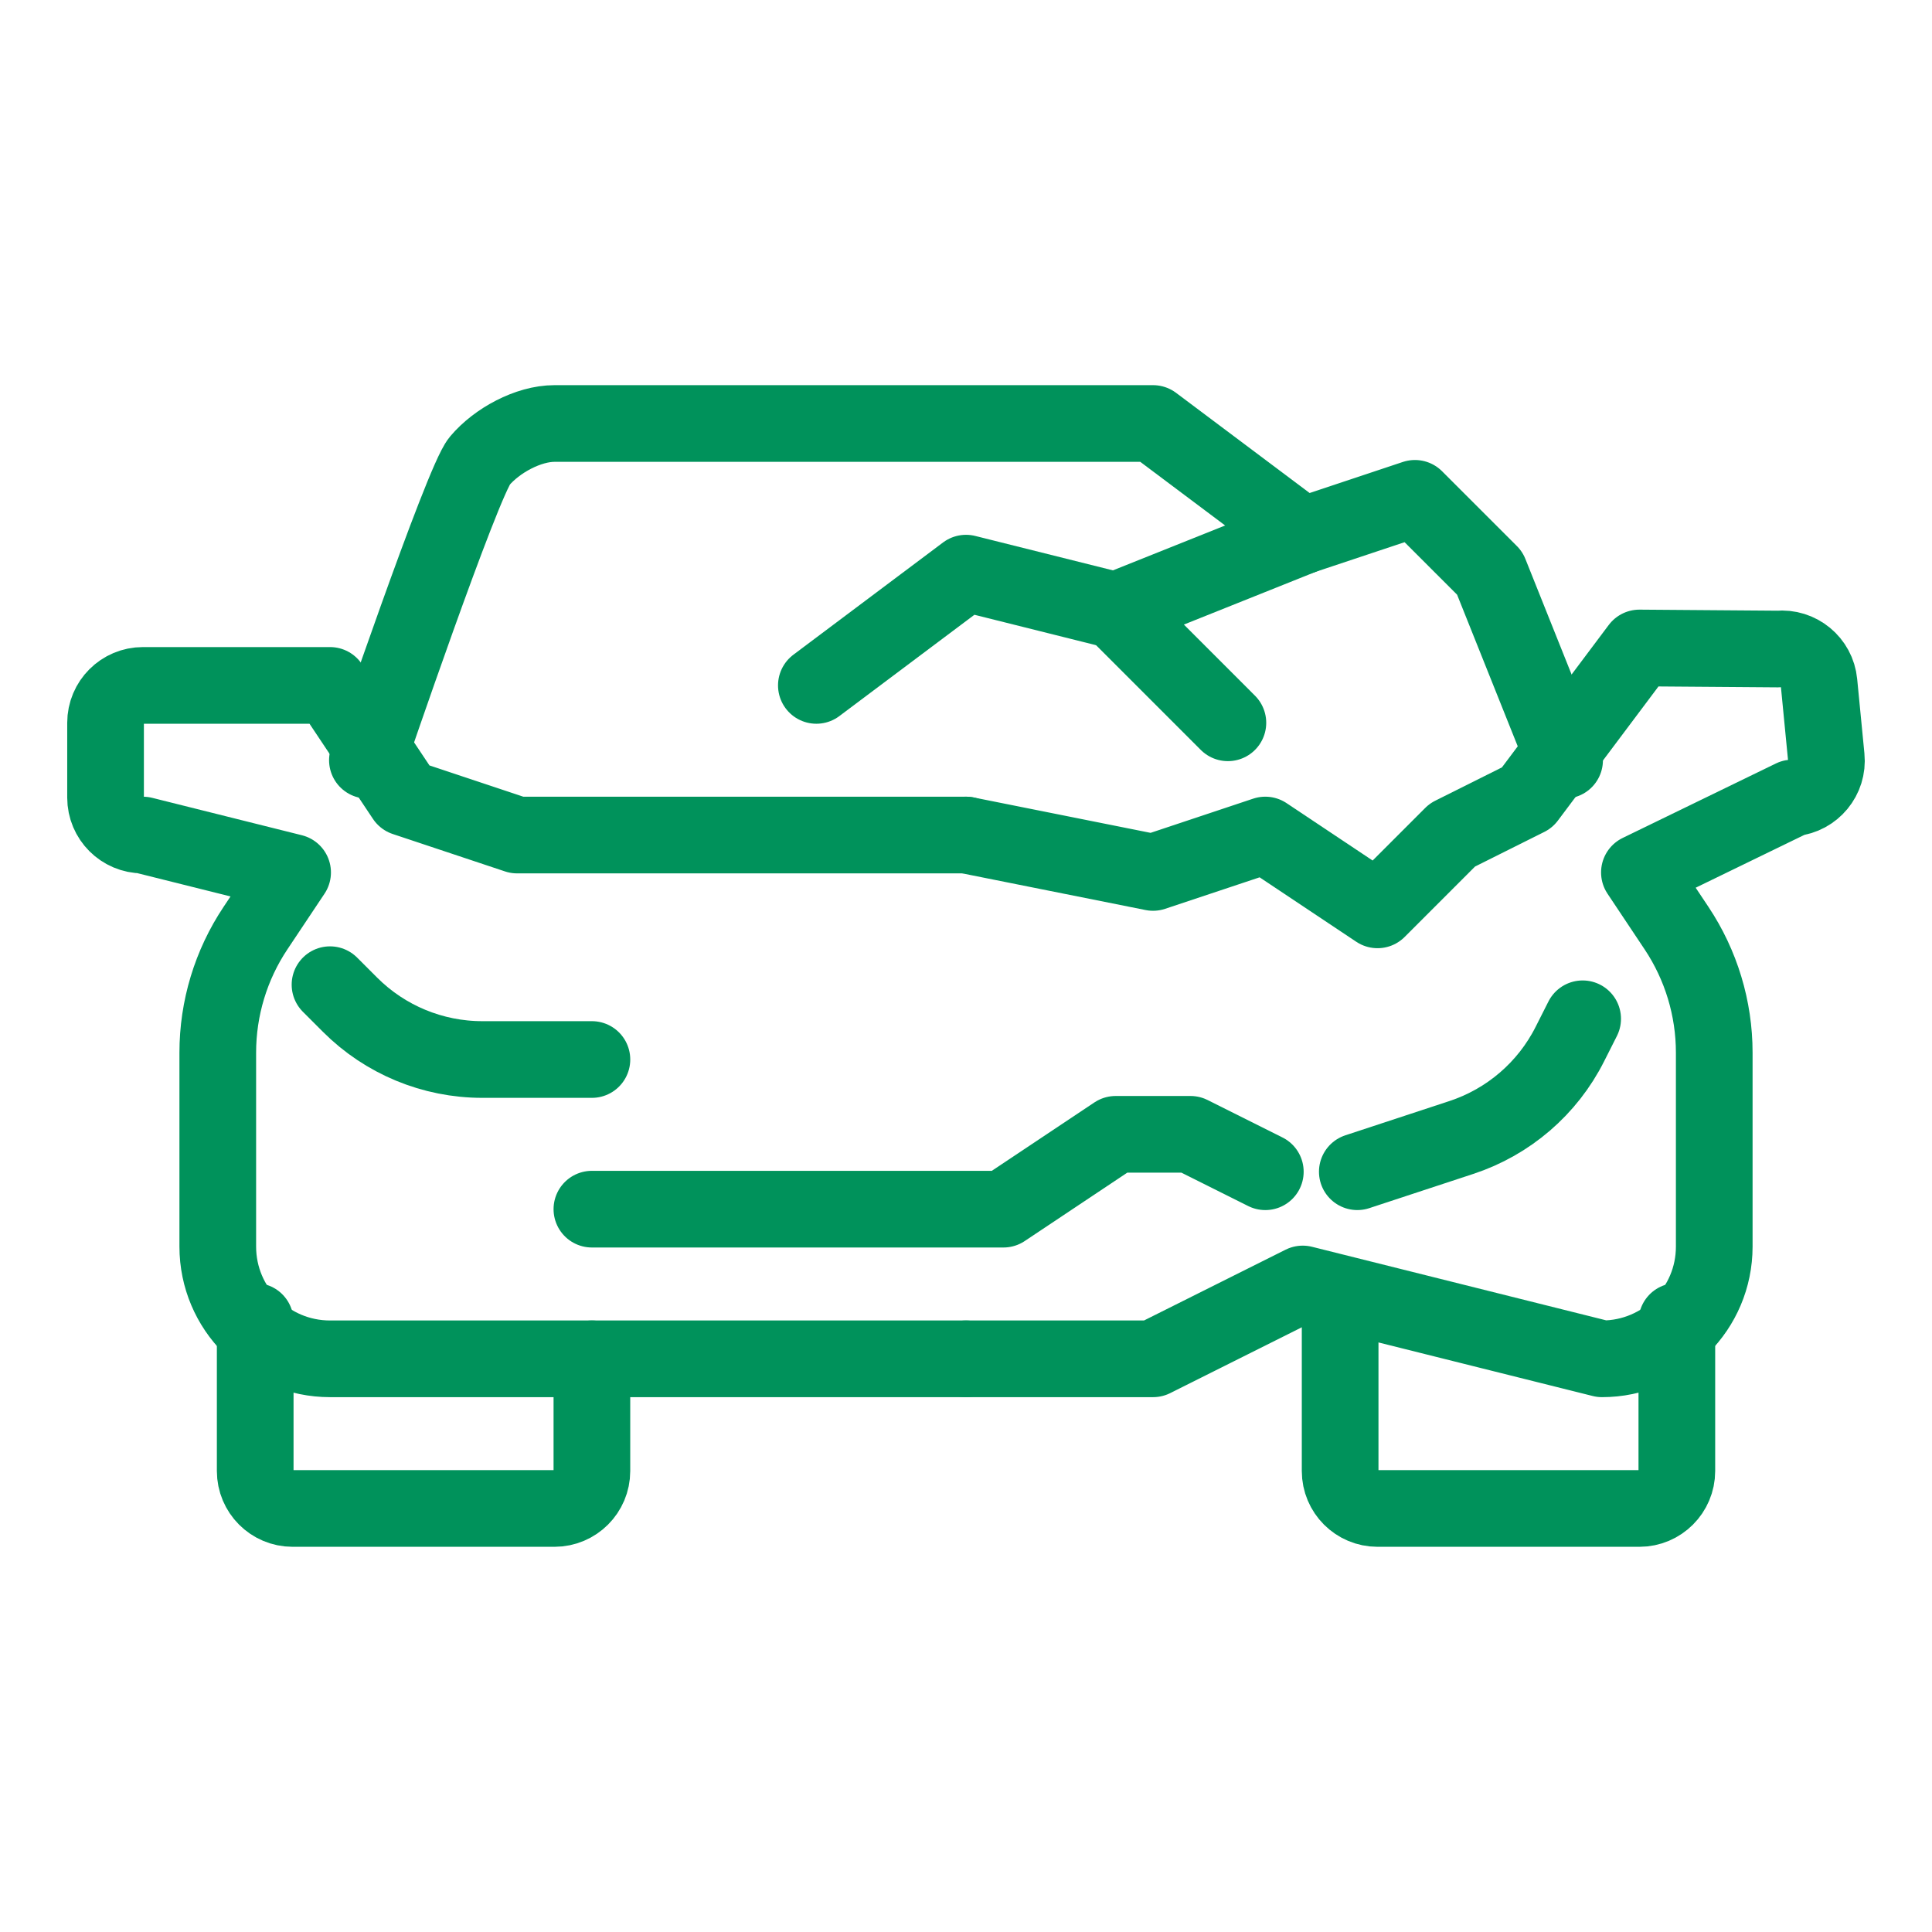
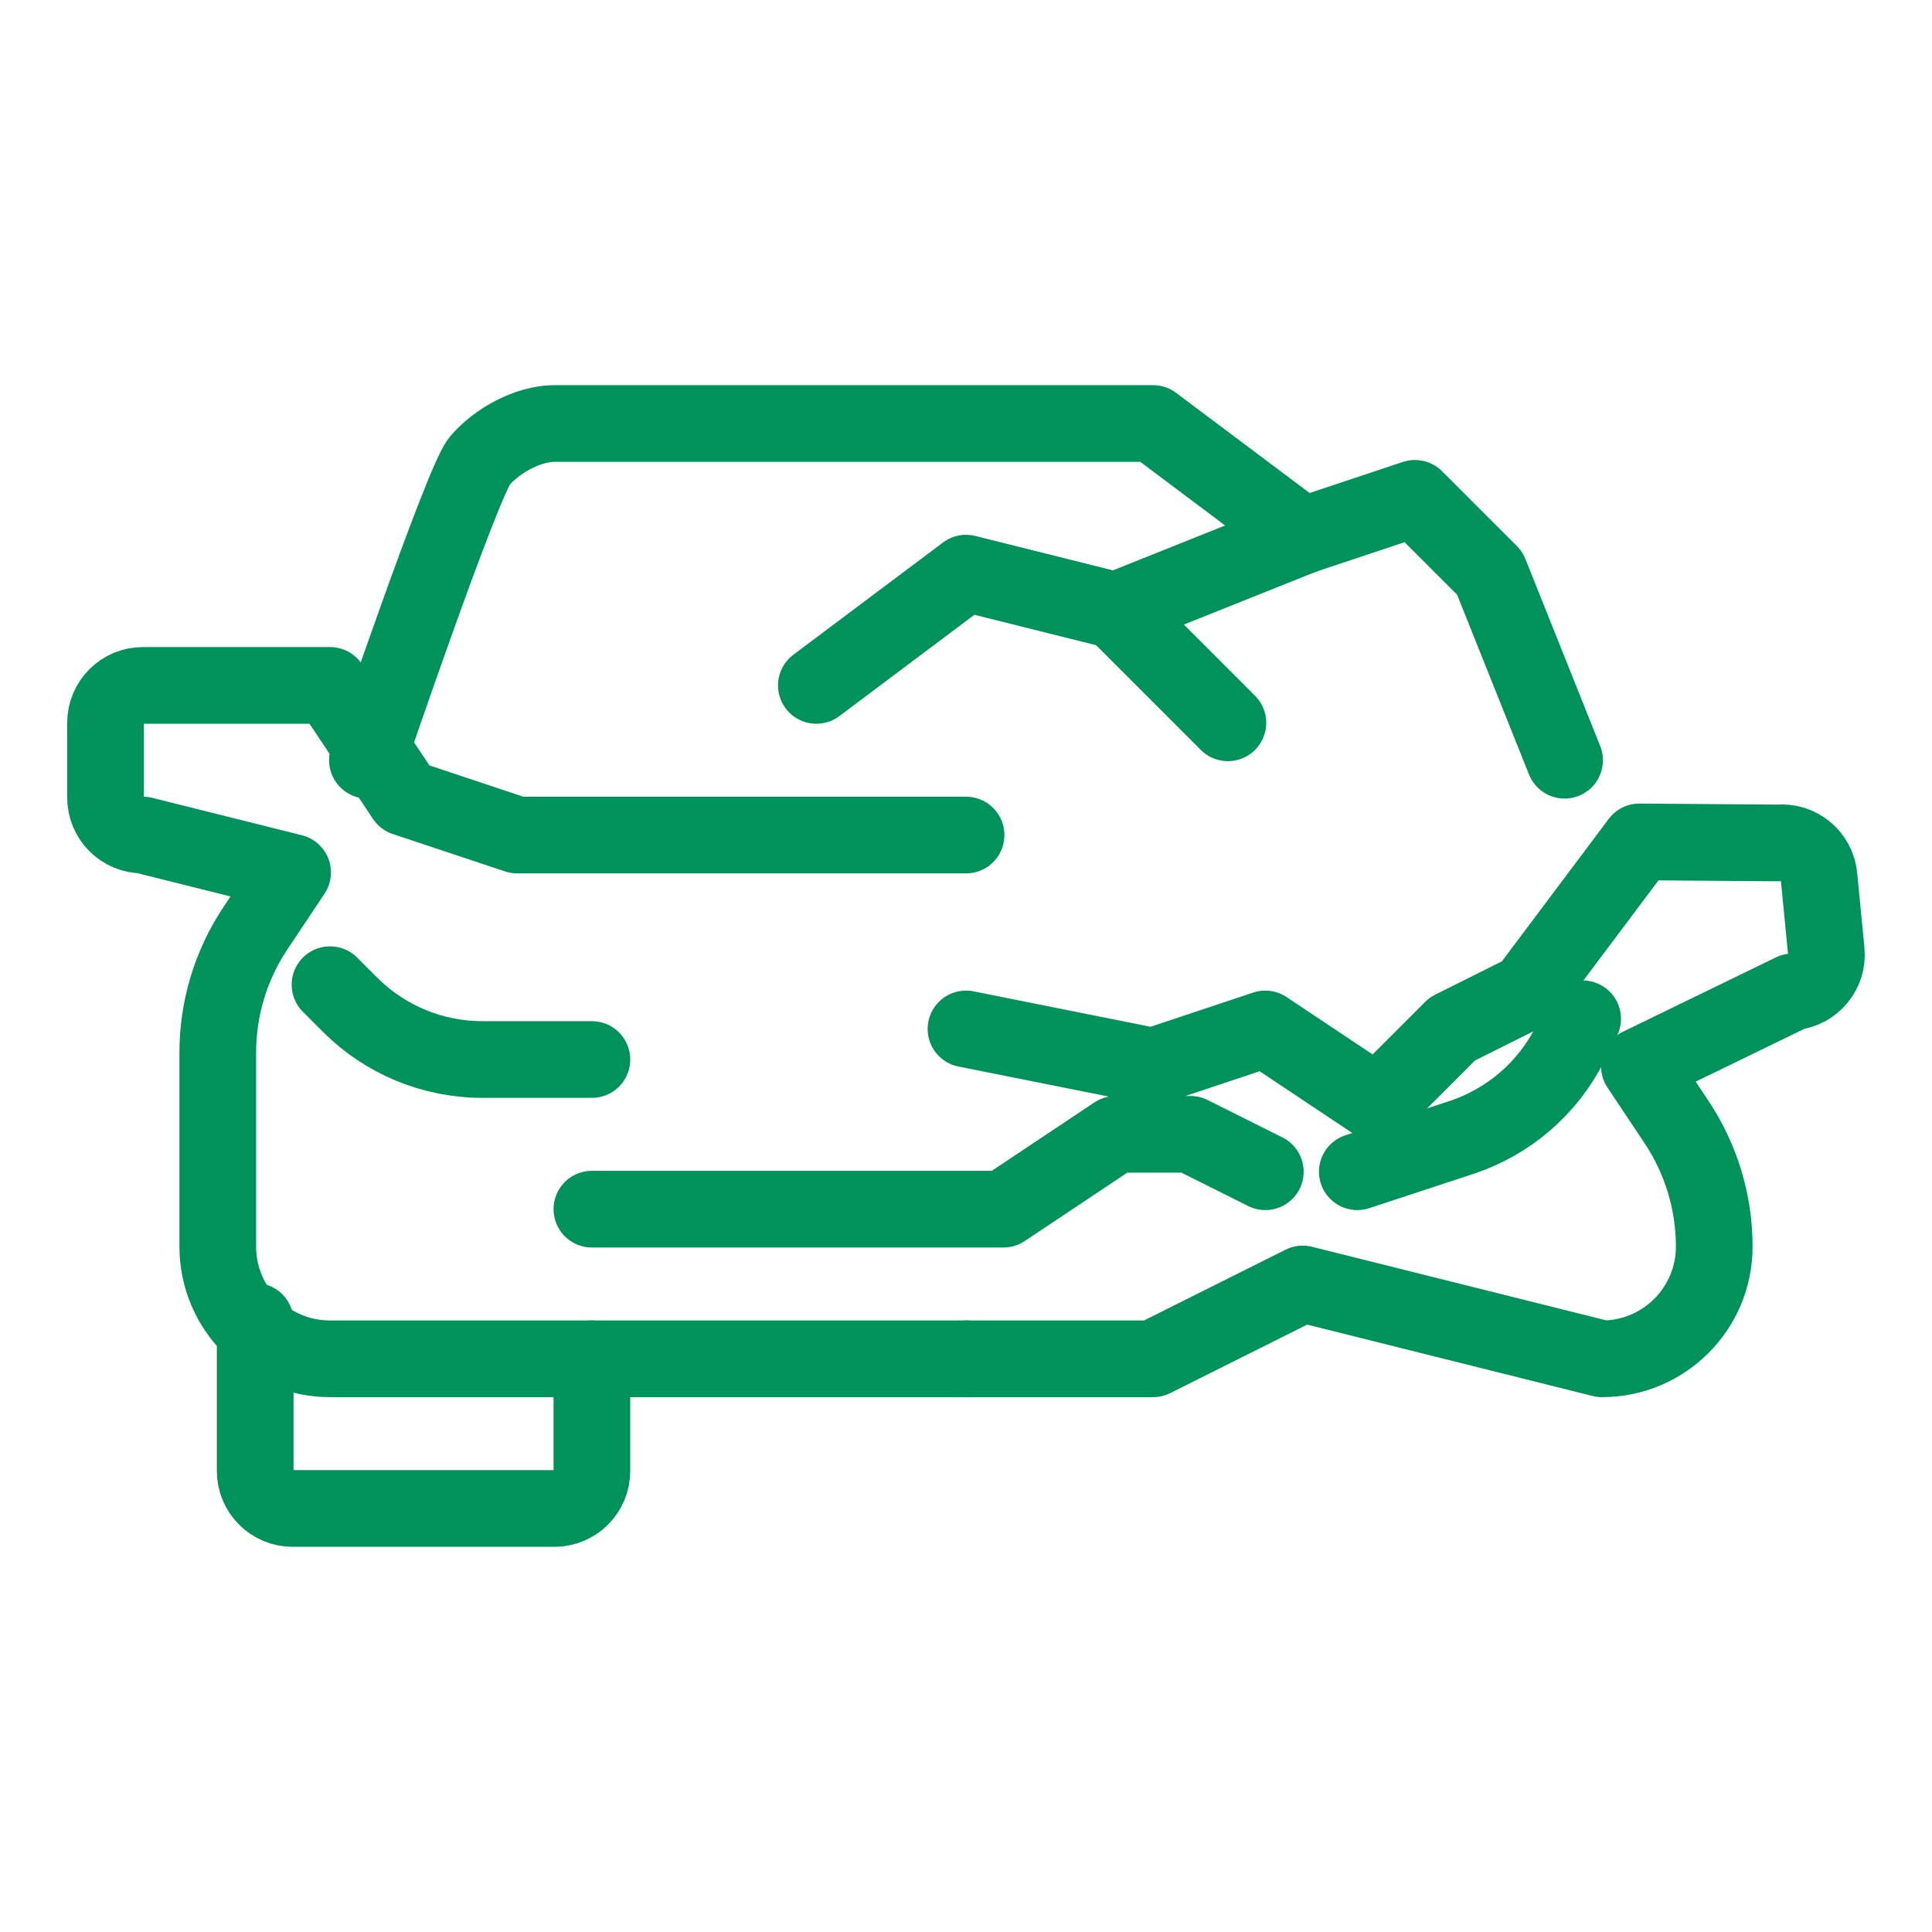
<svg xmlns="http://www.w3.org/2000/svg" version="1.1" id="Layer_1" x="0px" y="0px" width="113.388px" height="113.386px" viewBox="0 0 113.388 113.386" enable-background="new 0 0 113.388 113.386" xml:space="preserve">
  <g>
    <path fill="none" stroke="#00925B" stroke-width="4.5" stroke-linecap="round" stroke-linejoin="round" stroke-miterlimit="10" d="   M56.695,79.748H19.368c-3.641,0-6.587-2.95-6.587-6.587V61.78c0-2.601,0.768-5.144,2.213-7.309l2.179-3.268L8.39,49.008   c-1.213,0-2.195-0.983-2.195-2.195v-4.392c0-1.212,0.982-2.195,2.195-2.195h10.979l4.392,6.587l6.587,2.195h26.349" />
    <path fill="none" stroke="#00925B" stroke-width="4.5" stroke-linecap="round" stroke-linejoin="round" stroke-miterlimit="10" d="   M19.368,57.791l1.176,1.176c2.058,2.059,4.85,3.215,7.762,3.215h6.433" />
    <path fill="none" stroke="#00925B" stroke-width="4.5" stroke-linecap="round" stroke-linejoin="round" stroke-miterlimit="10" d="   M14.978,77.552v8.783c0,1.212,0.981,2.196,2.195,2.196h15.369c1.21,0,2.196-0.983,2.196-2.196v-6.587" />
-     <path fill="none" stroke="#00925B" stroke-width="4.5" stroke-linecap="round" stroke-linejoin="round" stroke-miterlimit="10" d="   M56.695,79.748h10.978l8.783-4.392l17.565,4.392c3.637,0,6.587-2.95,6.587-6.587V61.78c0-2.601-0.771-5.144-2.213-7.309   l-2.179-3.268l8.993-4.371c1.205-0.117,2.093-1.19,1.973-2.397l-0.425-4.371c-0.115-1.207-1.188-2.091-2.397-1.973l-8.144-0.062   l-6.587,8.783l-4.392,2.195l-4.391,4.392l-6.587-4.392l-6.588,2.196l-10.978-2.196" />
+     <path fill="none" stroke="#00925B" stroke-width="4.5" stroke-linecap="round" stroke-linejoin="round" stroke-miterlimit="10" d="   M56.695,79.748h10.978l8.783-4.392l17.565,4.392c3.637,0,6.587-2.95,6.587-6.587c0-2.601-0.771-5.144-2.213-7.309   l-2.179-3.268l8.993-4.371c1.205-0.117,2.093-1.19,1.973-2.397l-0.425-4.371c-0.115-1.207-1.188-2.091-2.397-1.973l-8.144-0.062   l-6.587,8.783l-4.392,2.195l-4.391,4.392l-6.587-4.392l-6.588,2.196l-10.978-2.196" />
    <path fill="none" stroke="#00925B" stroke-width="4.5" stroke-linecap="round" stroke-linejoin="round" stroke-miterlimit="10" d="   M91.825,44.617l-4.391-10.979l-4.392-4.391l-6.587,2.195l-8.783-6.587c0,0-31.858,0-35.131,0c-1.539,0-3.383,1-4.391,2.196   c-1.013,1.196-6.587,17.565-6.587,17.565" />
    <path fill="none" stroke="#00925B" stroke-width="4.5" stroke-linecap="round" stroke-linejoin="round" stroke-miterlimit="10" d="   M92.885,59.792l-0.75,1.485c-1.309,2.6-3.603,4.571-6.368,5.481l-6.107,2.01" />
-     <path fill="none" stroke="#00925B" stroke-width="4.5" stroke-linecap="round" stroke-linejoin="round" stroke-miterlimit="10" d="   M98.413,77.552v8.783c0,1.212-0.986,2.196-2.196,2.196H80.848c-1.214,0-2.196-0.983-2.196-2.196v-8.783" />
    <polyline fill="none" stroke="#00925B" stroke-width="4.5" stroke-linecap="round" stroke-linejoin="round" stroke-miterlimit="10" points="   34.738,70.965 58.891,70.965 65.478,66.573 69.869,66.573 74.261,68.769  " />
    <polyline fill="none" stroke="#00925B" stroke-width="4.5" stroke-linecap="round" stroke-linejoin="round" stroke-miterlimit="10" points="   76.456,31.442 65.478,35.834 72.064,42.421  " />
    <polyline fill="none" stroke="#00925B" stroke-width="4.5" stroke-linecap="round" stroke-linejoin="round" stroke-miterlimit="10" points="   65.478,35.834 56.695,33.638 47.912,40.226  " />
  </g>
</svg>